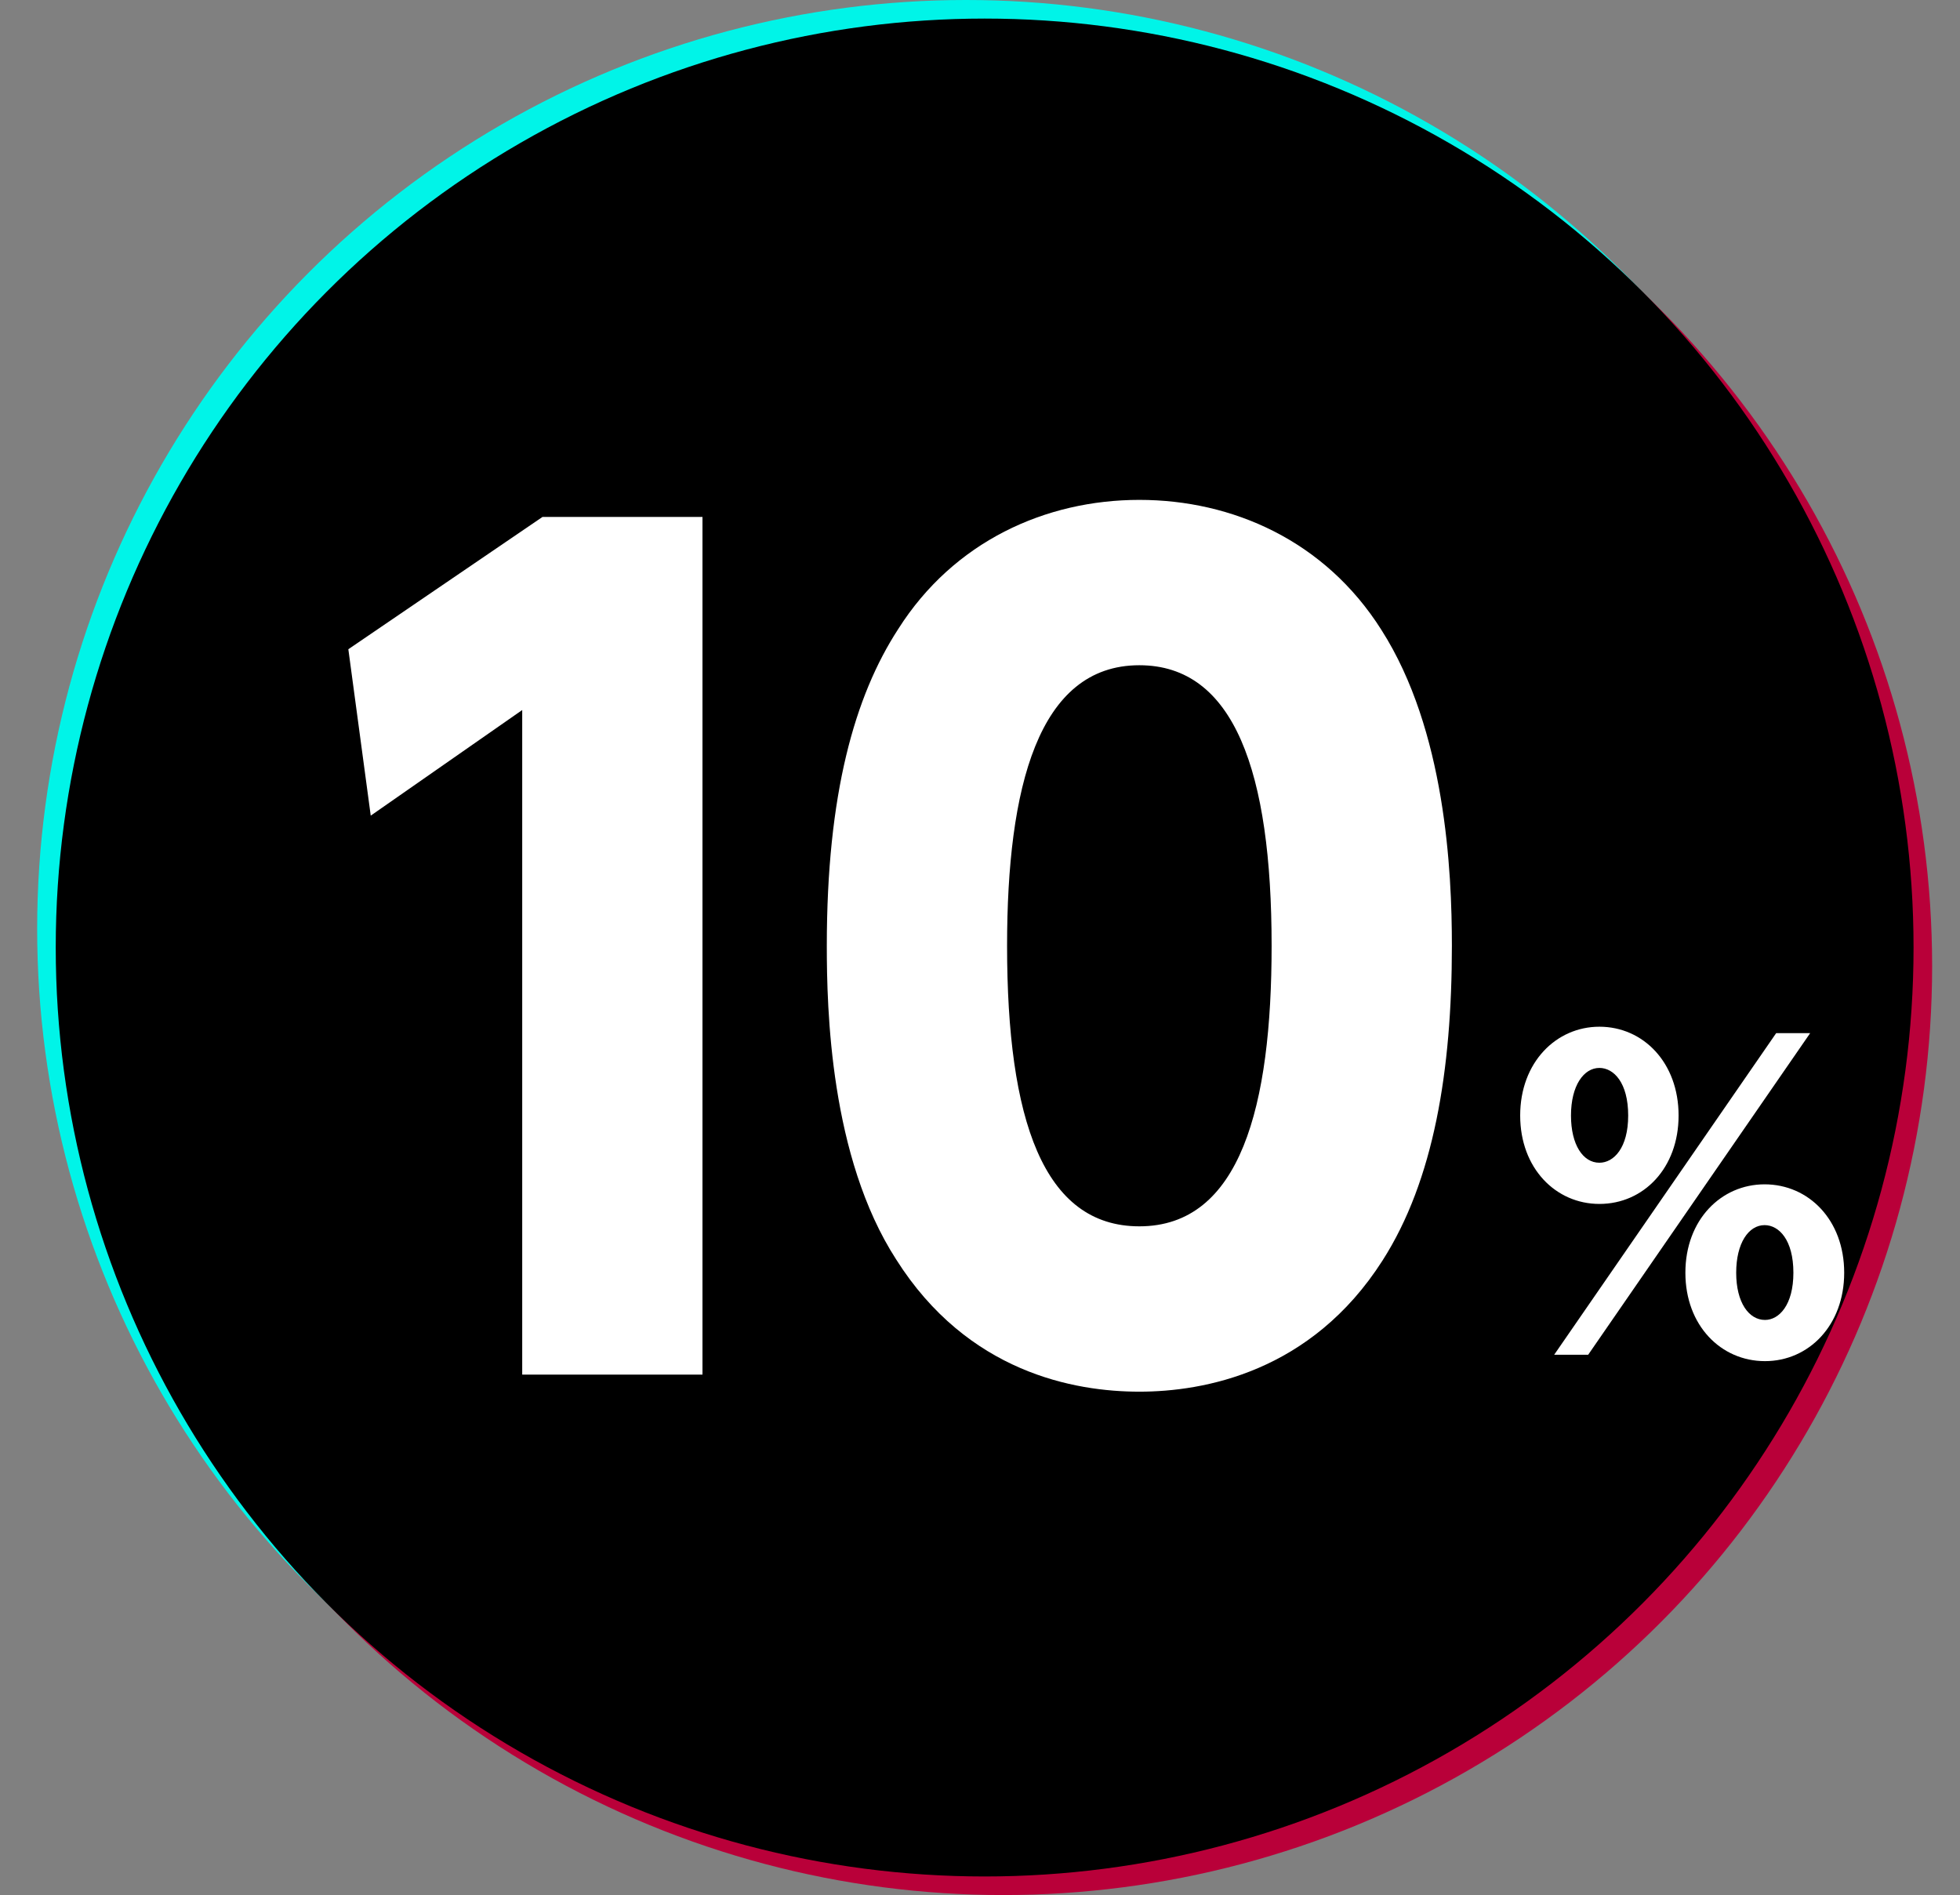
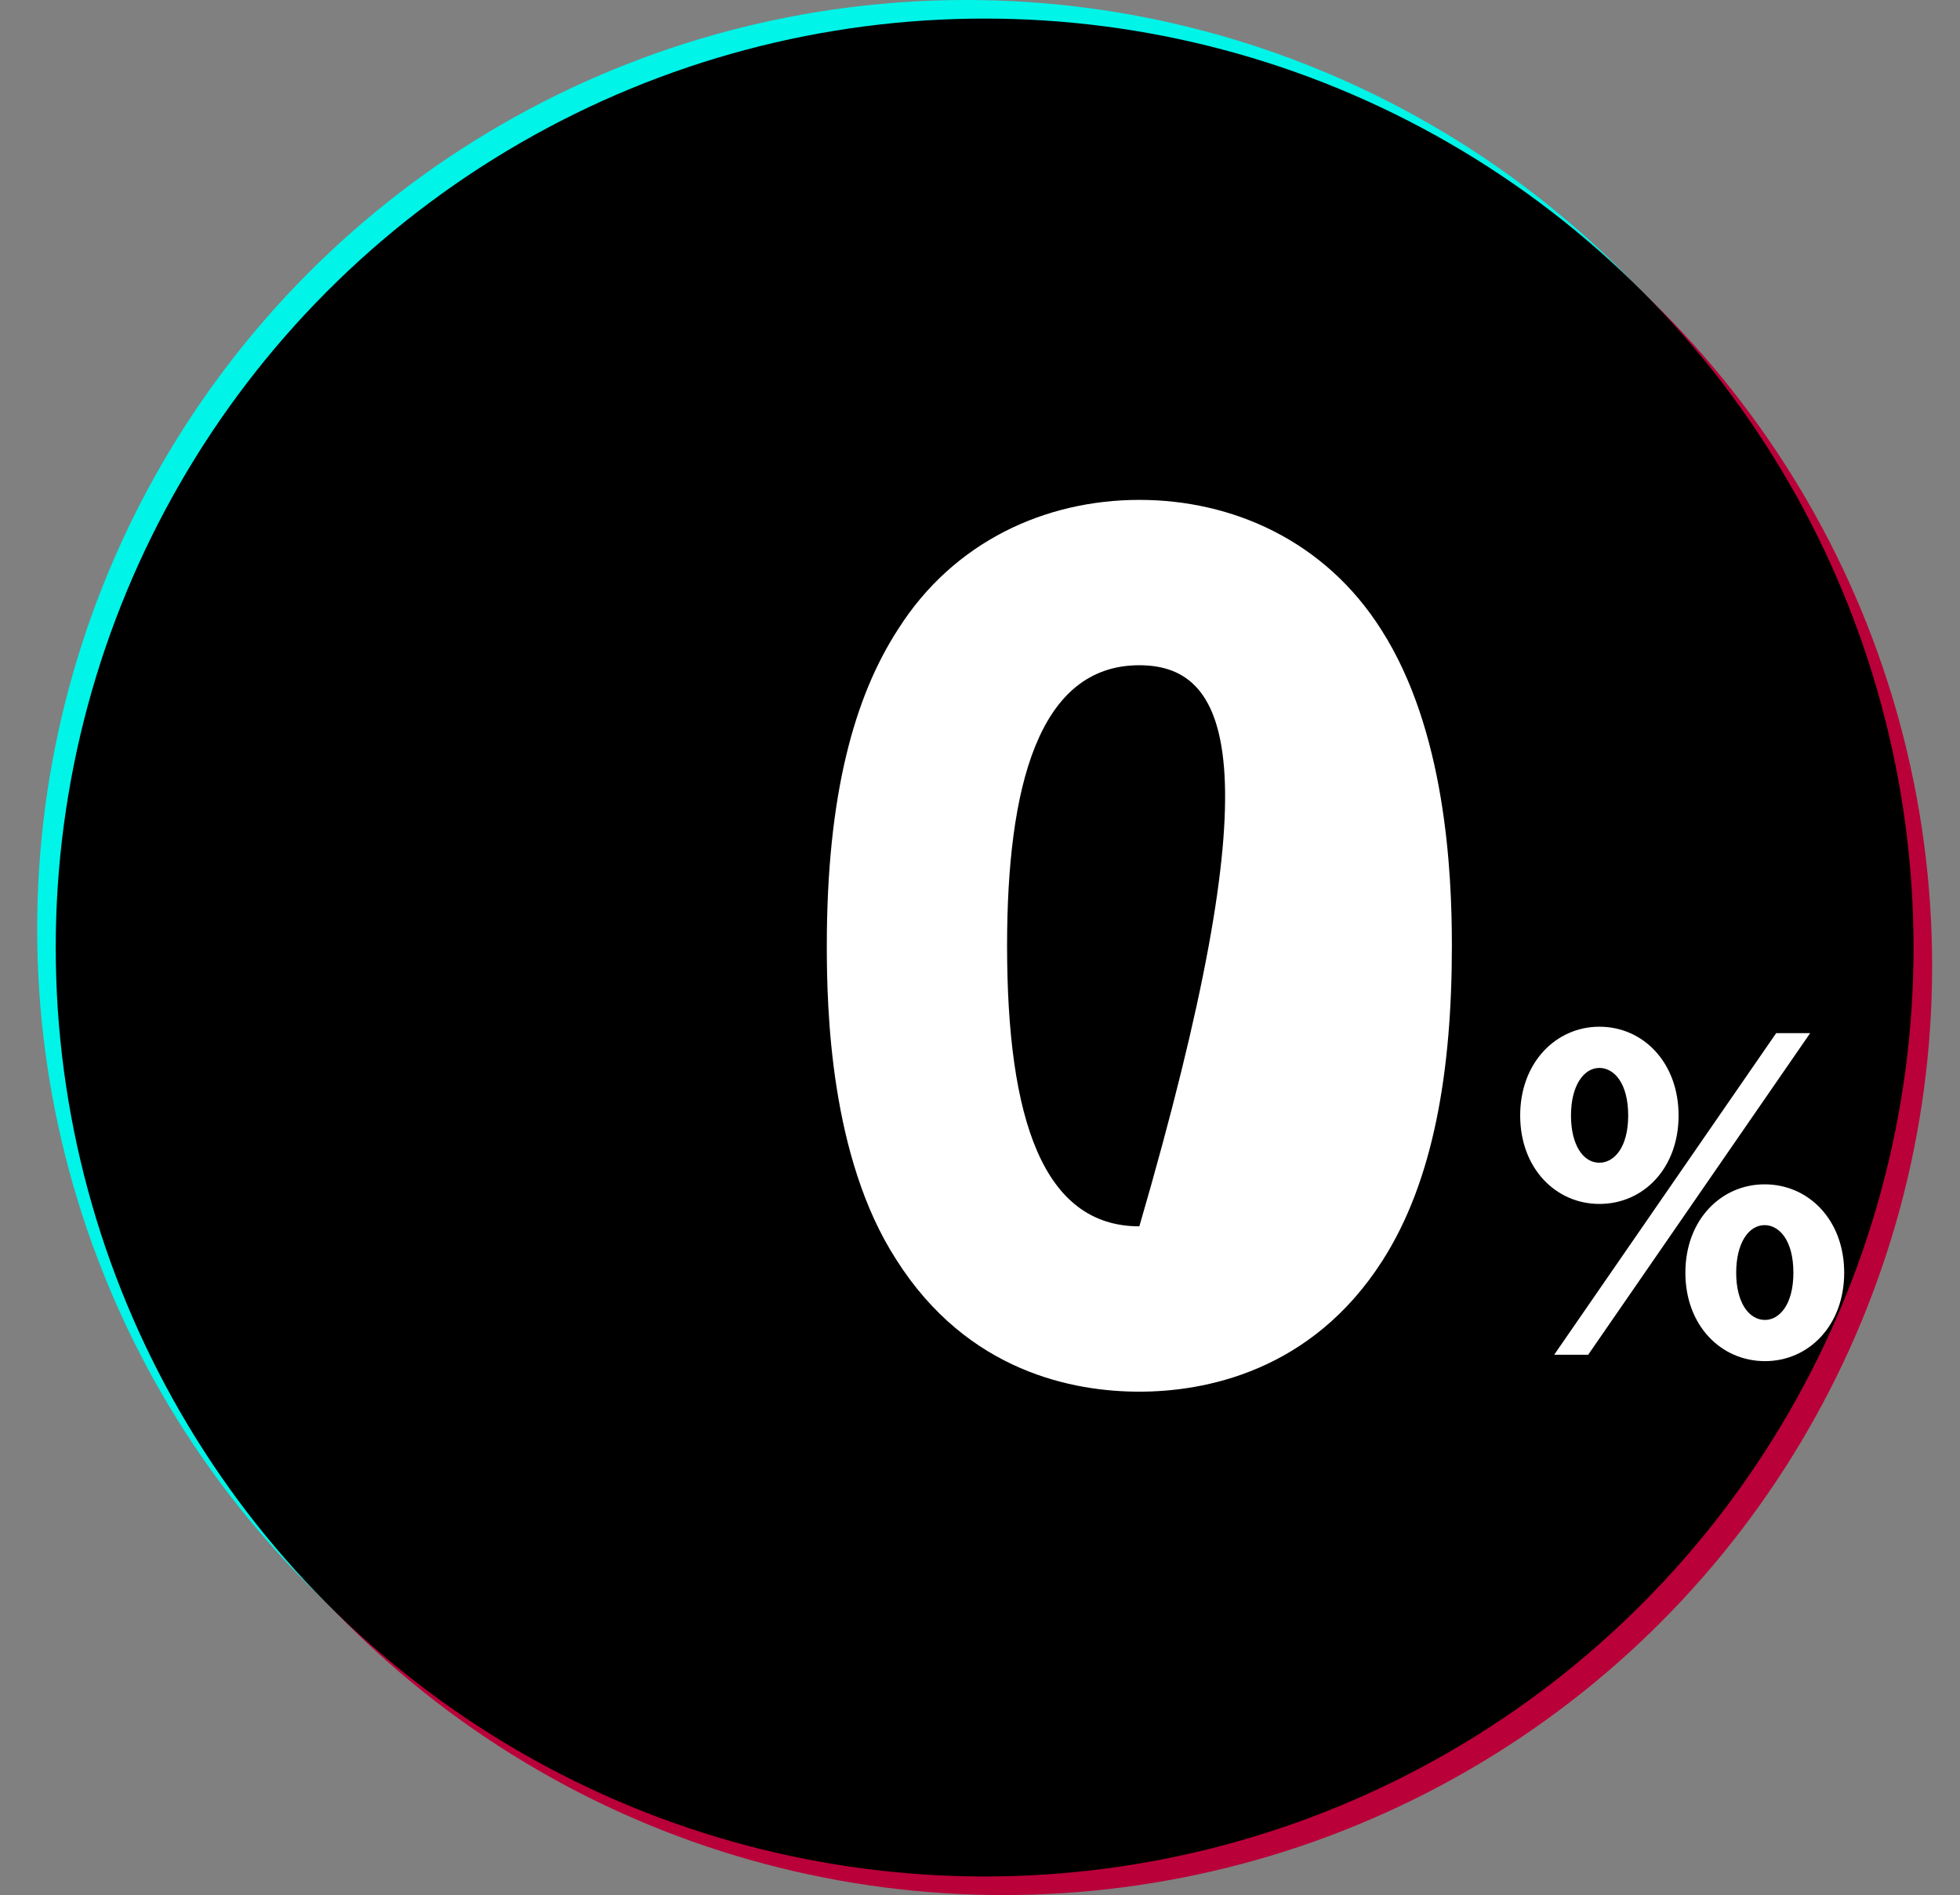
<svg xmlns="http://www.w3.org/2000/svg" width="211" height="204" viewBox="0 0 211 204" fill="none">
  <rect x="0" y="0" width="211" height="204" fill="#808080" stroke="none" />
  <circle cx="108" cy="104" r="100" fill="#B90039" />
  <circle cx="104" cy="100" r="100" fill="#00F4E8" />
  <circle cx="106" cy="102" r="100" fill="black" />
  <path d="M163.652 120.085C163.652 114.358 167.528 110.525 172.179 110.525C176.915 110.525 180.705 114.401 180.705 120.085C180.705 125.726 176.959 129.602 172.179 129.602C167.485 129.602 163.652 125.769 163.652 120.085ZM169.121 120.085C169.121 123.229 170.413 125.167 172.179 125.167C173.729 125.167 175.279 123.573 175.279 120.085C175.279 116.554 173.729 114.961 172.179 114.961C170.499 114.961 169.121 116.856 169.121 120.085ZM181.437 137.009C181.437 131.281 185.313 127.492 189.963 127.492C194.7 127.492 198.533 131.324 198.533 137.009C198.533 142.65 194.743 146.525 190.006 146.525C185.27 146.525 181.437 142.693 181.437 137.009ZM186.906 137.009C186.906 140.238 188.284 142.09 190.006 142.09C191.514 142.09 193.064 140.497 193.064 137.009C193.064 133.478 191.514 131.884 189.963 131.884C188.241 131.884 186.906 133.822 186.906 137.009ZM167.313 145.836L191.212 111.214H194.872L170.973 145.836H167.313Z" fill="white" />
-   <path d="M122.654 149.812C115.649 149.812 104.166 147.746 96.472 135.573C89.352 124.549 89.008 108.588 89.008 101.813C89.008 85.506 91.993 74.942 96.702 67.707C102.673 58.291 112.548 53.812 122.654 53.812C132.644 53.812 142.635 58.176 148.721 67.822C155.611 78.616 156.3 93.774 156.3 101.813C156.3 115.248 154.348 127.076 148.836 135.688C141.142 147.746 129.544 149.812 122.654 149.812ZM122.654 132.013C133.563 132.013 136.893 119.037 136.893 101.813C136.893 83.095 132.874 71.612 122.654 71.612C111.745 71.612 108.415 84.817 108.415 101.813C108.415 120.53 112.319 132.013 122.654 132.013Z" fill="white" />
-   <path d="M37.5 69.889L58.4 55.649H75.624V147.975H56.218V76.434L39.911 87.802L37.5 69.889Z" fill="white" />
+   <path d="M122.654 149.812C115.649 149.812 104.166 147.746 96.472 135.573C89.352 124.549 89.008 108.588 89.008 101.813C89.008 85.506 91.993 74.942 96.702 67.707C102.673 58.291 112.548 53.812 122.654 53.812C132.644 53.812 142.635 58.176 148.721 67.822C155.611 78.616 156.3 93.774 156.3 101.813C156.3 115.248 154.348 127.076 148.836 135.688C141.142 147.746 129.544 149.812 122.654 149.812ZM122.654 132.013C136.893 83.095 132.874 71.612 122.654 71.612C111.745 71.612 108.415 84.817 108.415 101.813C108.415 120.53 112.319 132.013 122.654 132.013Z" fill="white" />
</svg>